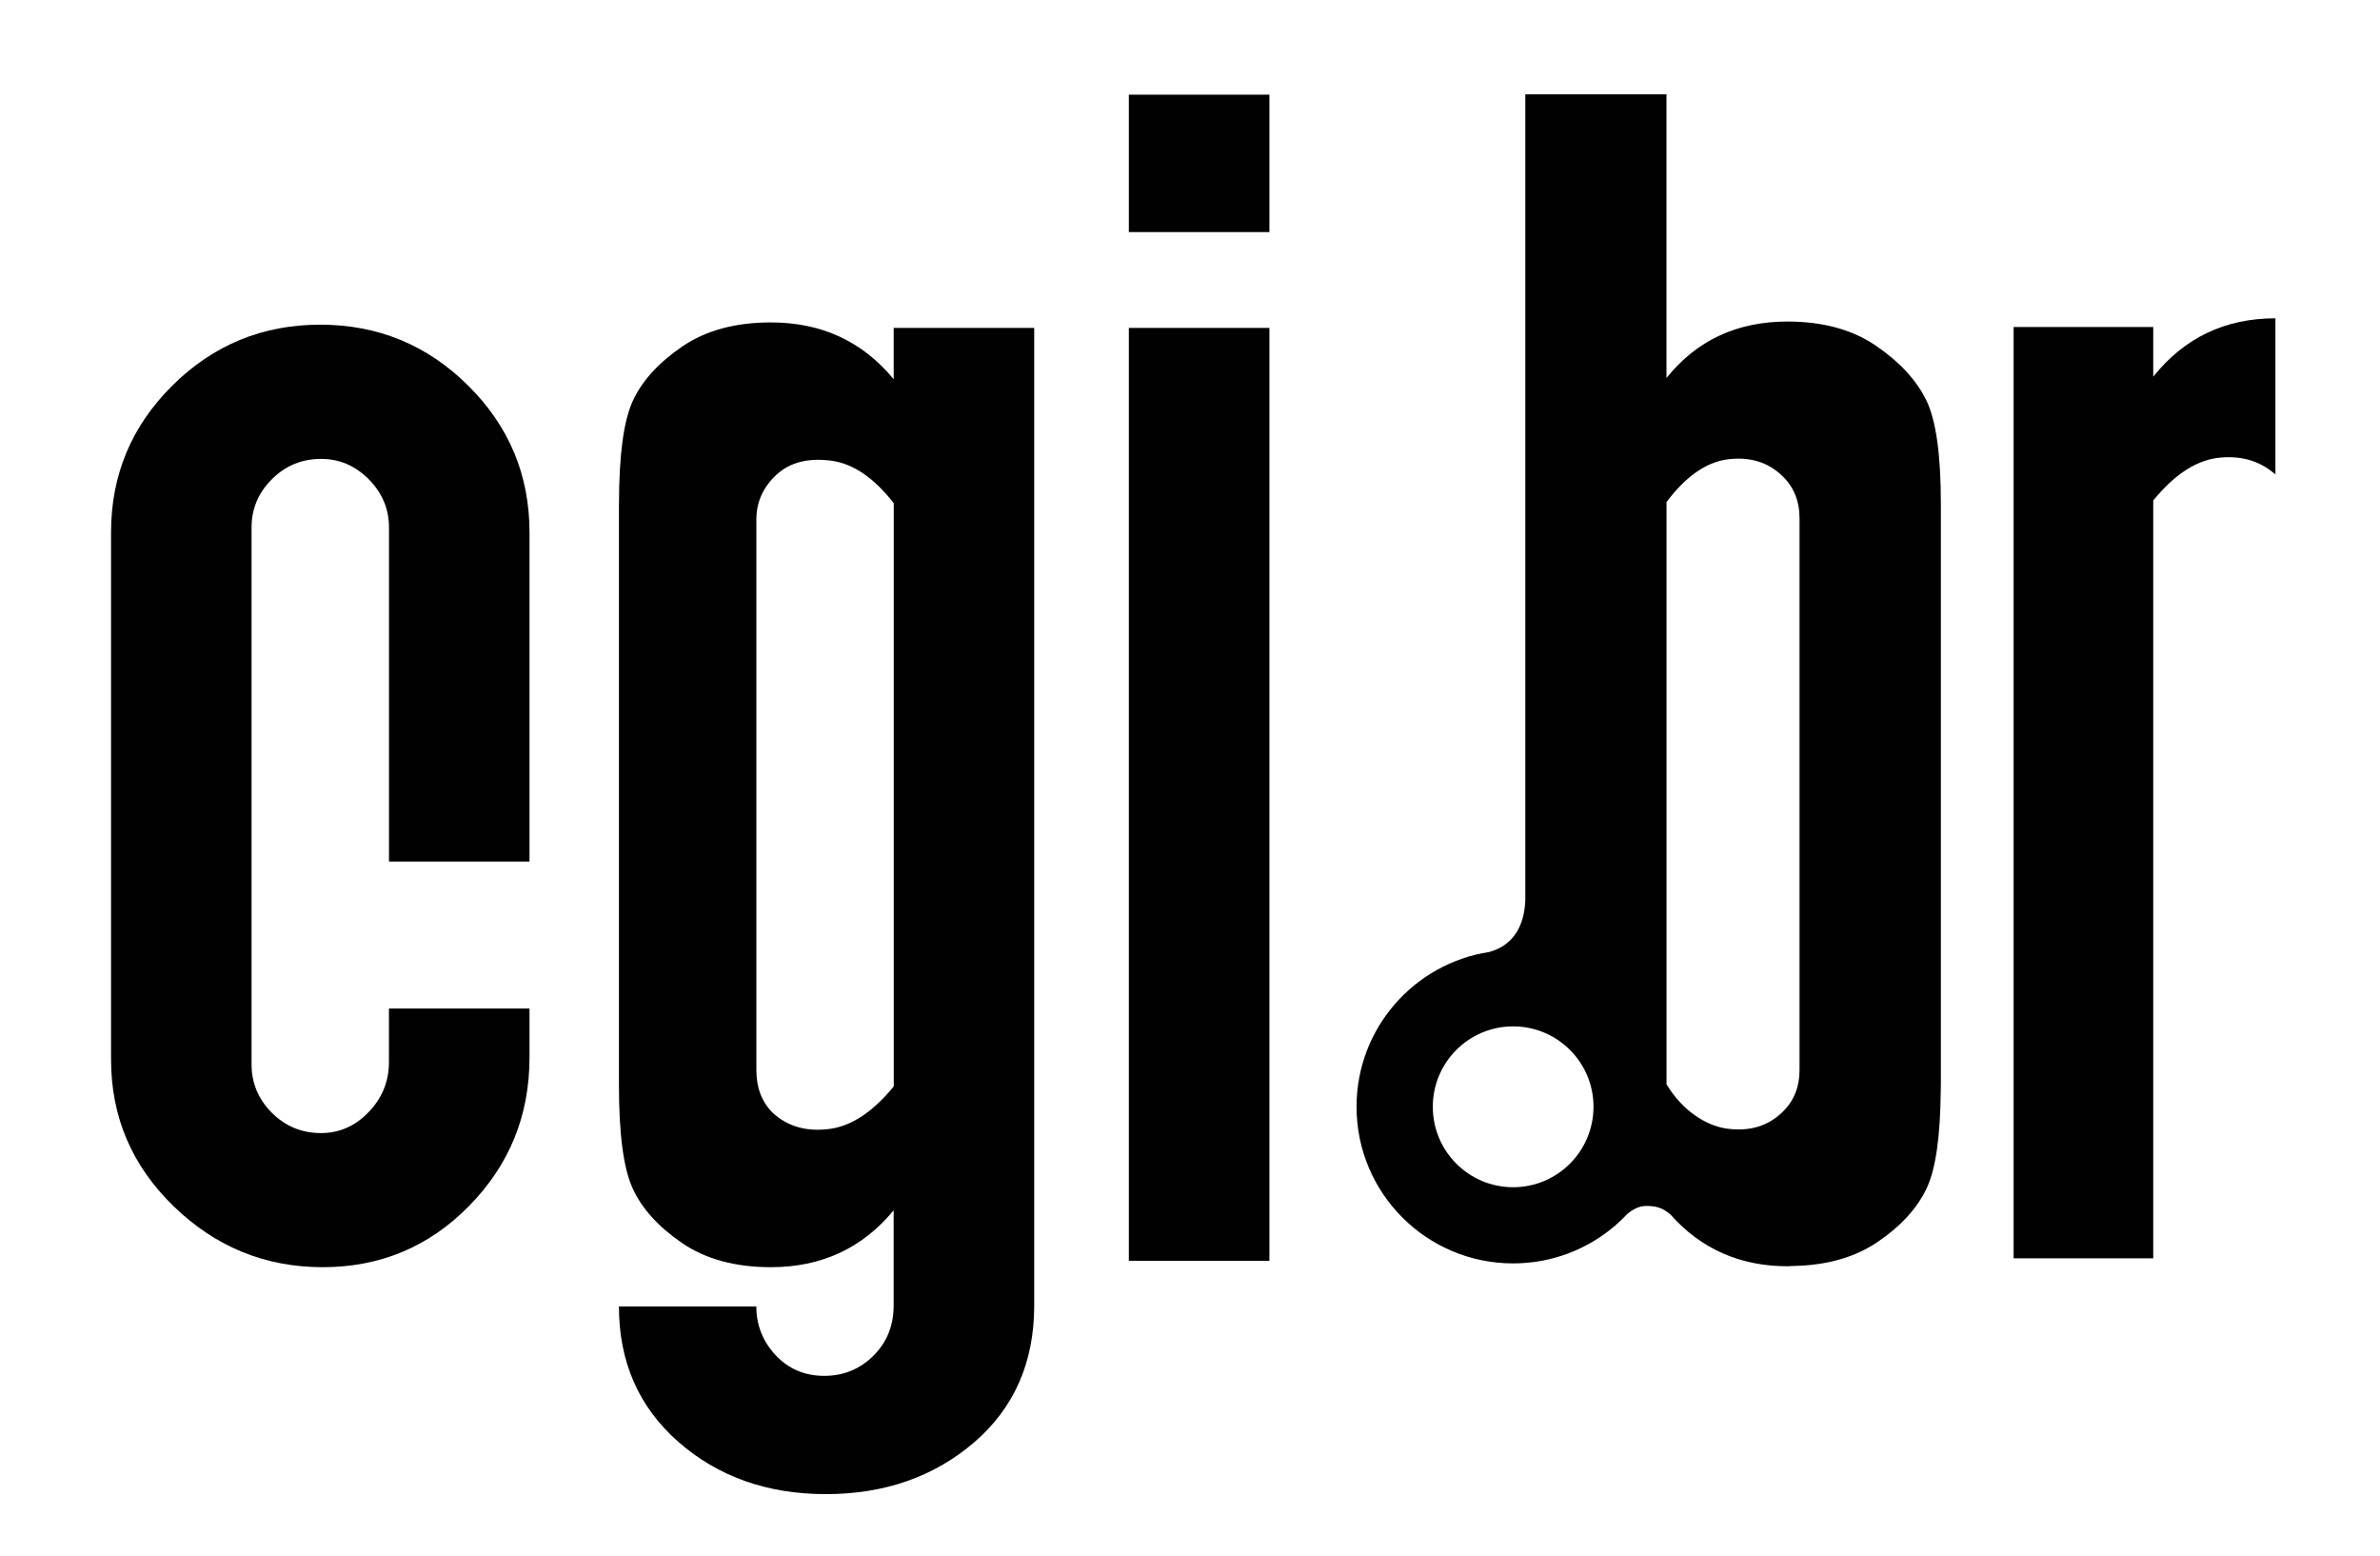
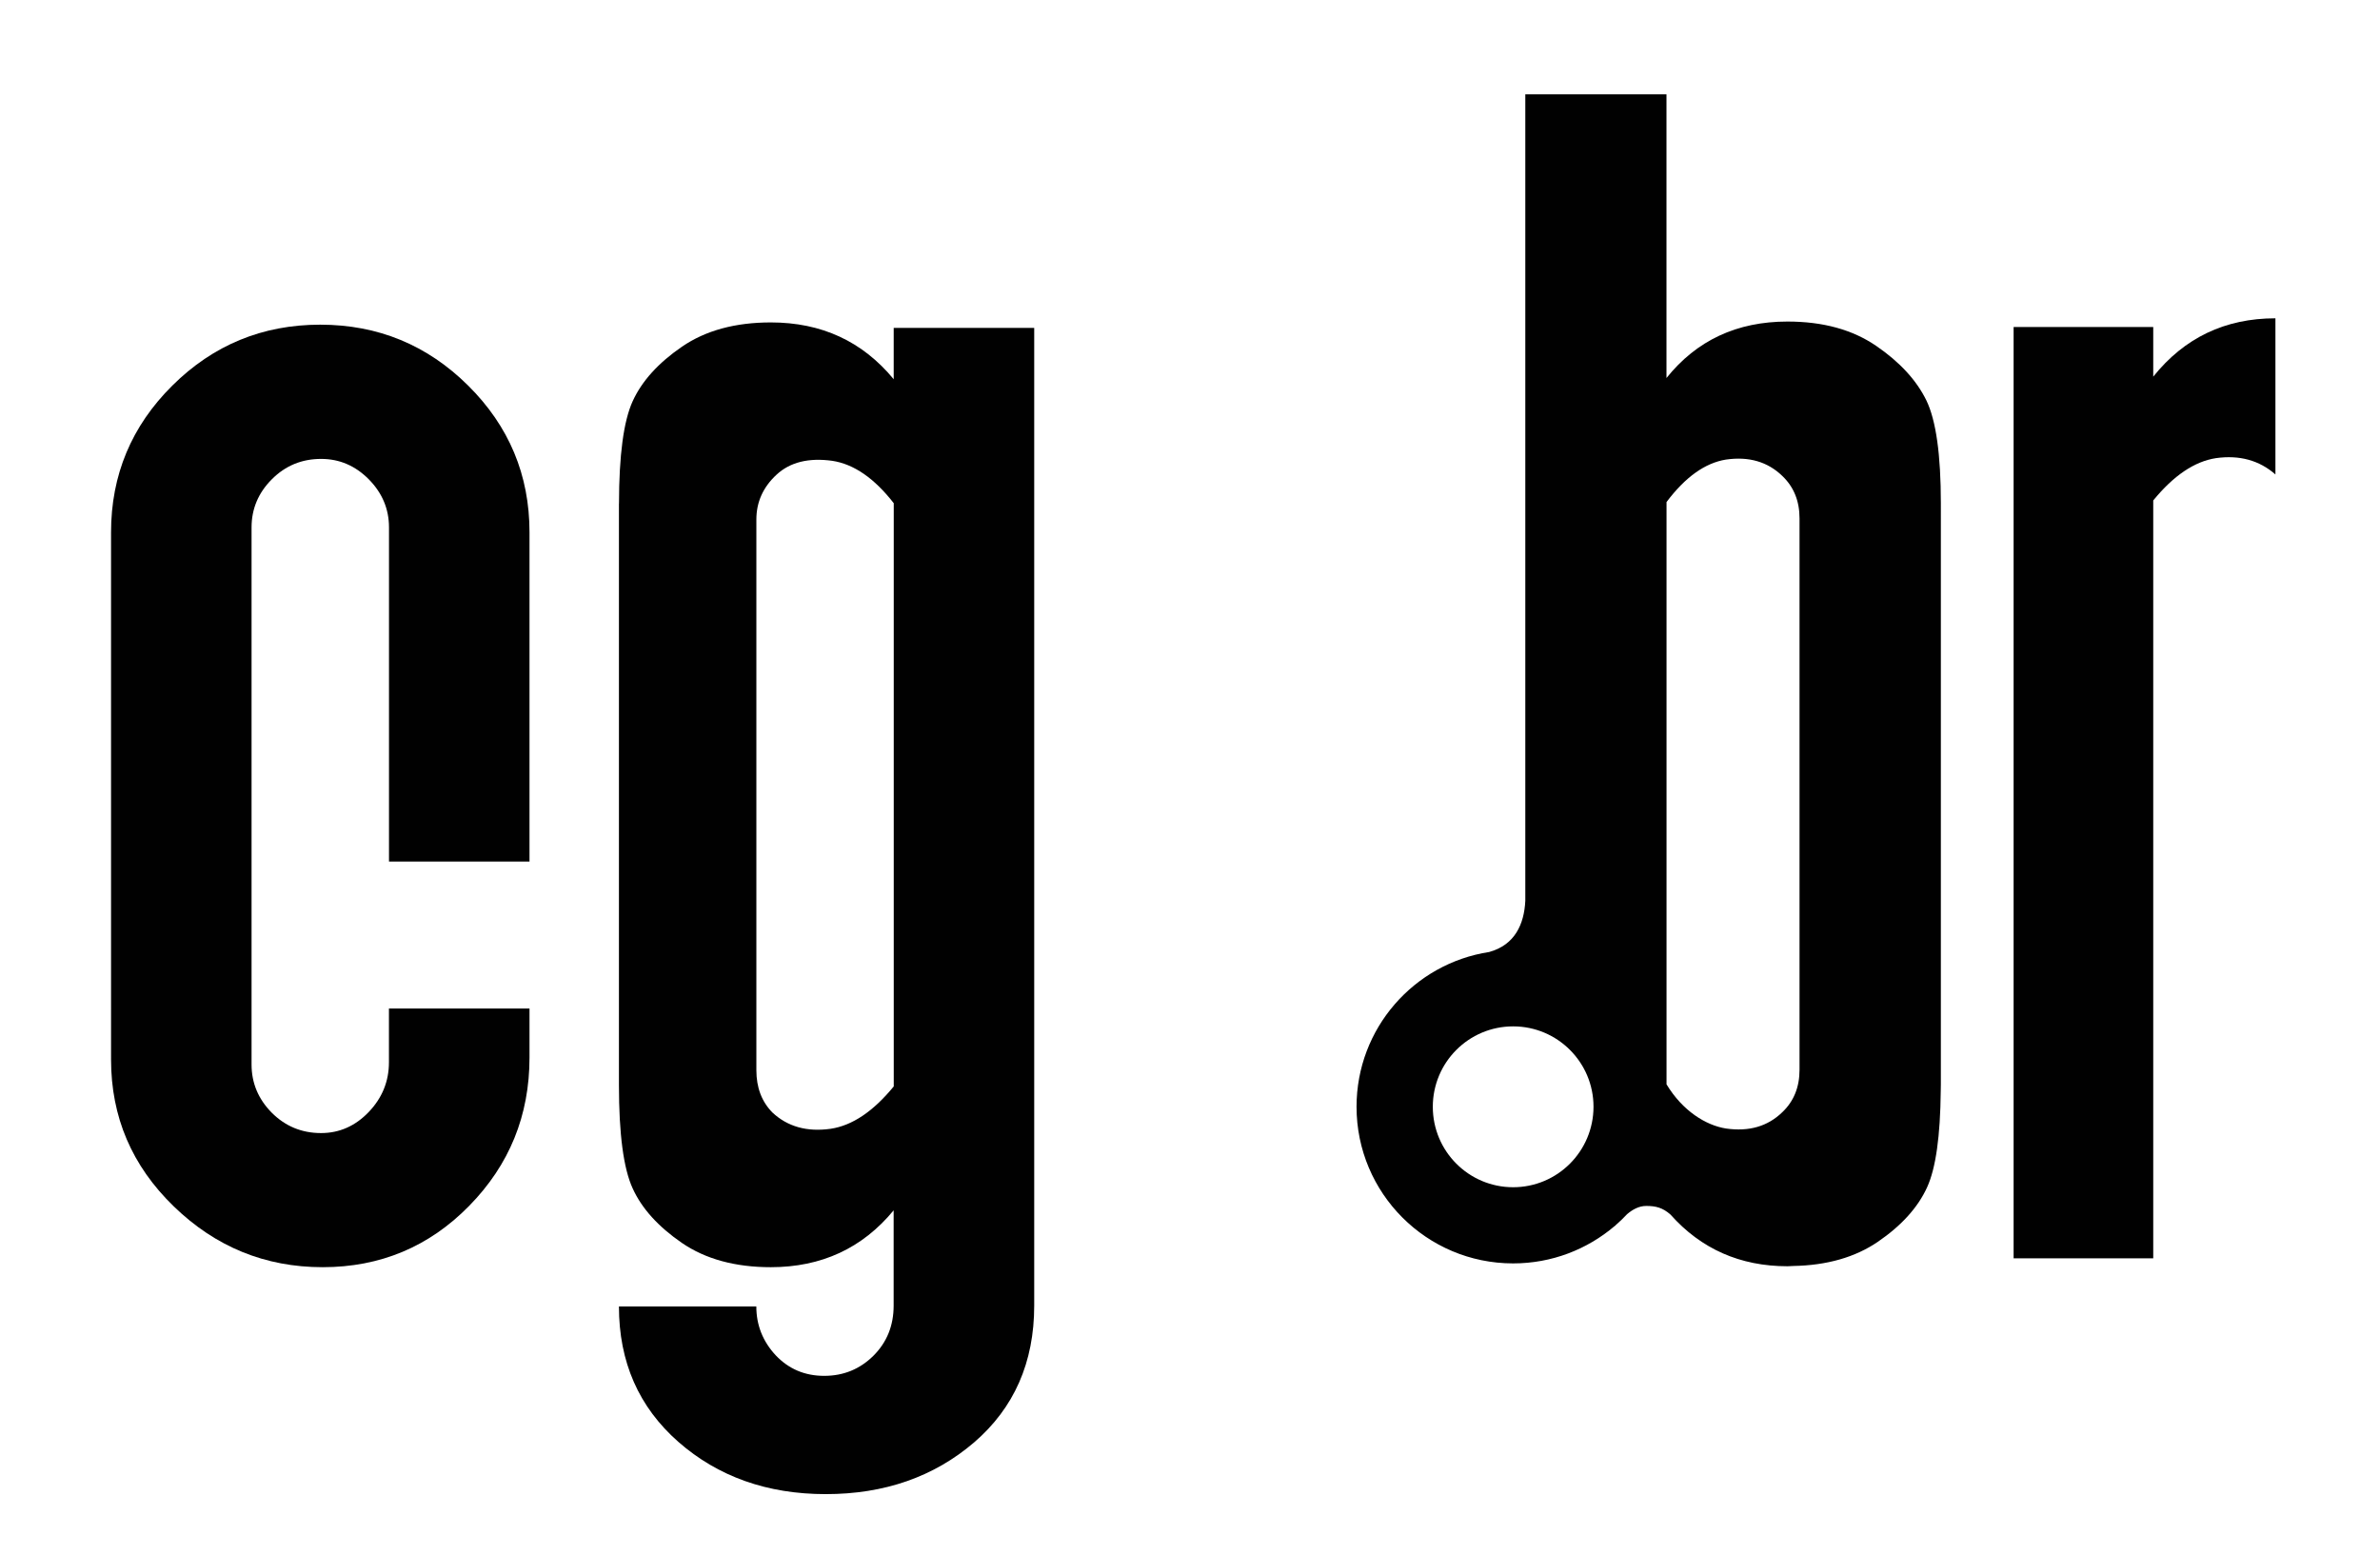
<svg xmlns="http://www.w3.org/2000/svg" version="1.1" x="0px" y="0px" width="43.379px" height="28.345px" viewBox="0 0 43.379 28.345" enable-background="new 0 0 43.379 28.345" xml:space="preserve">
  <g id="Layer_11">
    <rect fill="none" width="43.379" height="28.345" />
  </g>
  <g id="cgi">
    <path fill="#010101" d="M9.651,19.27c0,1.056-0.367,1.956-1.099,2.702c-0.731,0.746-1.623,1.118-2.67,1.118   c-1.049,0-1.954-0.37-2.715-1.108c-0.763-0.739-1.143-1.63-1.143-2.675V9.7c0-1.044,0.373-1.936,1.117-2.674   c0.744-0.739,1.644-1.11,2.695-1.11c1.054,0,1.952,0.371,2.697,1.11C9.278,7.765,9.651,8.656,9.651,9.7v5.999H7.09V9.61   c0-0.337-0.124-0.629-0.369-0.877C6.476,8.486,6.187,8.362,5.853,8.362c-0.354,0-0.654,0.125-0.899,0.372   C4.708,8.98,4.585,9.273,4.585,9.611v9.785c0,0.338,0.123,0.631,0.368,0.879c0.246,0.246,0.545,0.371,0.899,0.371   c0.334,0,0.623-0.128,0.868-0.383c0.245-0.256,0.369-0.558,0.369-0.907v-0.98h2.562V19.27z" />
    <path fill="#010101" d="M16.283,6.915l0.006-0.004v0.001L16.283,6.915L16.283,6.915z M16.289,19.797   c-0.374,0.456-0.756,0.712-1.149,0.771c-0.432,0.061-0.785-0.039-1.06-0.295c-0.197-0.199-0.294-0.456-0.294-0.773v-9.055V9.465   c0-0.316,0.122-0.589,0.368-0.816c0.245-0.227,0.584-0.312,1.017-0.252c0.392,0.06,0.765,0.317,1.119,0.772V19.797L16.289,19.797z    M16.289,5.975V6.91c-0.57-0.691-1.317-1.035-2.239-1.035c-0.647,0-1.188,0.146-1.62,0.442c-0.432,0.296-0.731,0.627-0.898,0.992   c-0.166,0.363-0.249,0.986-0.25,1.865l-0.001,0v10.6c0,0.888,0.083,1.516,0.25,1.88c0.167,0.367,0.466,0.697,0.898,0.994   c0.431,0.295,0.973,0.442,1.62,0.442c0.922,0,1.669-0.345,2.239-1.036v1.736c0,0.365-0.124,0.67-0.369,0.914   c-0.246,0.243-0.544,0.366-0.897,0.366c-0.354,0-0.648-0.126-0.884-0.375c-0.235-0.253-0.353-0.549-0.353-0.89h-2.504   c0,1.011,0.361,1.833,1.083,2.468c0.723,0.633,1.618,0.952,2.687,0.952c1.068,0,1.969-0.314,2.702-0.941   c0.73-0.628,1.097-1.459,1.097-2.494V5.975H16.289z" />
-     <path fill="#010101" d="M23.137,22.974h-2.562V5.975h2.562V22.974L23.137,22.974z M23.137,4.229h-2.562V1.725h2.562V4.229z" />
    <g>
      <path fill="#010101" d="M39.246,6.863V5.959h-2.545v16.969h2.545V9.119c0.371-0.454,0.752-0.711,1.143-0.771    c0.429-0.06,0.791,0.04,1.084,0.297V5.8C40.555,5.8,39.813,6.155,39.246,6.863z" />
      <path fill="#010101" d="M34.197,6.303c-0.432-0.296-0.97-0.444-1.618-0.444c-0.921,0-1.656,0.343-2.205,1.029V1.719h-2.573v14.695    c-0.021,0.424-0.188,0.803-0.659,0.933c-1.369,0.21-2.417,1.392-2.417,2.82c0,1.576,1.277,2.854,2.854,2.854    c0.706,0,1.351-0.256,1.85-0.68c0,0,0.001,0.001,0.001,0.001c0.008-0.007,0.016-0.015,0.024-0.023    c0.071-0.062,0.139-0.127,0.203-0.196c0.099-0.083,0.213-0.149,0.349-0.149c0.173,0,0.298,0.031,0.441,0.157    c0.558,0.627,1.27,0.942,2.134,0.942c0.035,0,0.068-0.004,0.103-0.005c0.613-0.011,1.128-0.158,1.542-0.44    c0.433-0.296,0.731-0.627,0.898-0.993c0.159-0.347,0.241-0.935,0.249-1.756c0.001-0.039,0.002-0.078,0.002-0.119V9.172    c0-0.887-0.088-1.514-0.265-1.878C34.931,6.929,34.628,6.598,34.197,6.303z M27.579,21.633c-0.809,0-1.464-0.656-1.464-1.466    c0-0.809,0.655-1.465,1.464-1.465s1.465,0.656,1.465,1.465C29.043,20.977,28.388,21.633,27.579,21.633z M32.799,18.513v0.98    c0,0.317-0.105,0.575-0.314,0.773c-0.267,0.259-0.608,0.357-1.026,0.297c-0.367-0.058-0.792-0.321-1.084-0.805V9.148    c0.343-0.457,0.704-0.713,1.084-0.774c0.417-0.06,0.759,0.04,1.026,0.298c0.209,0.199,0.314,0.456,0.314,0.773V18.513z" />
    </g>
  </g>
</svg>